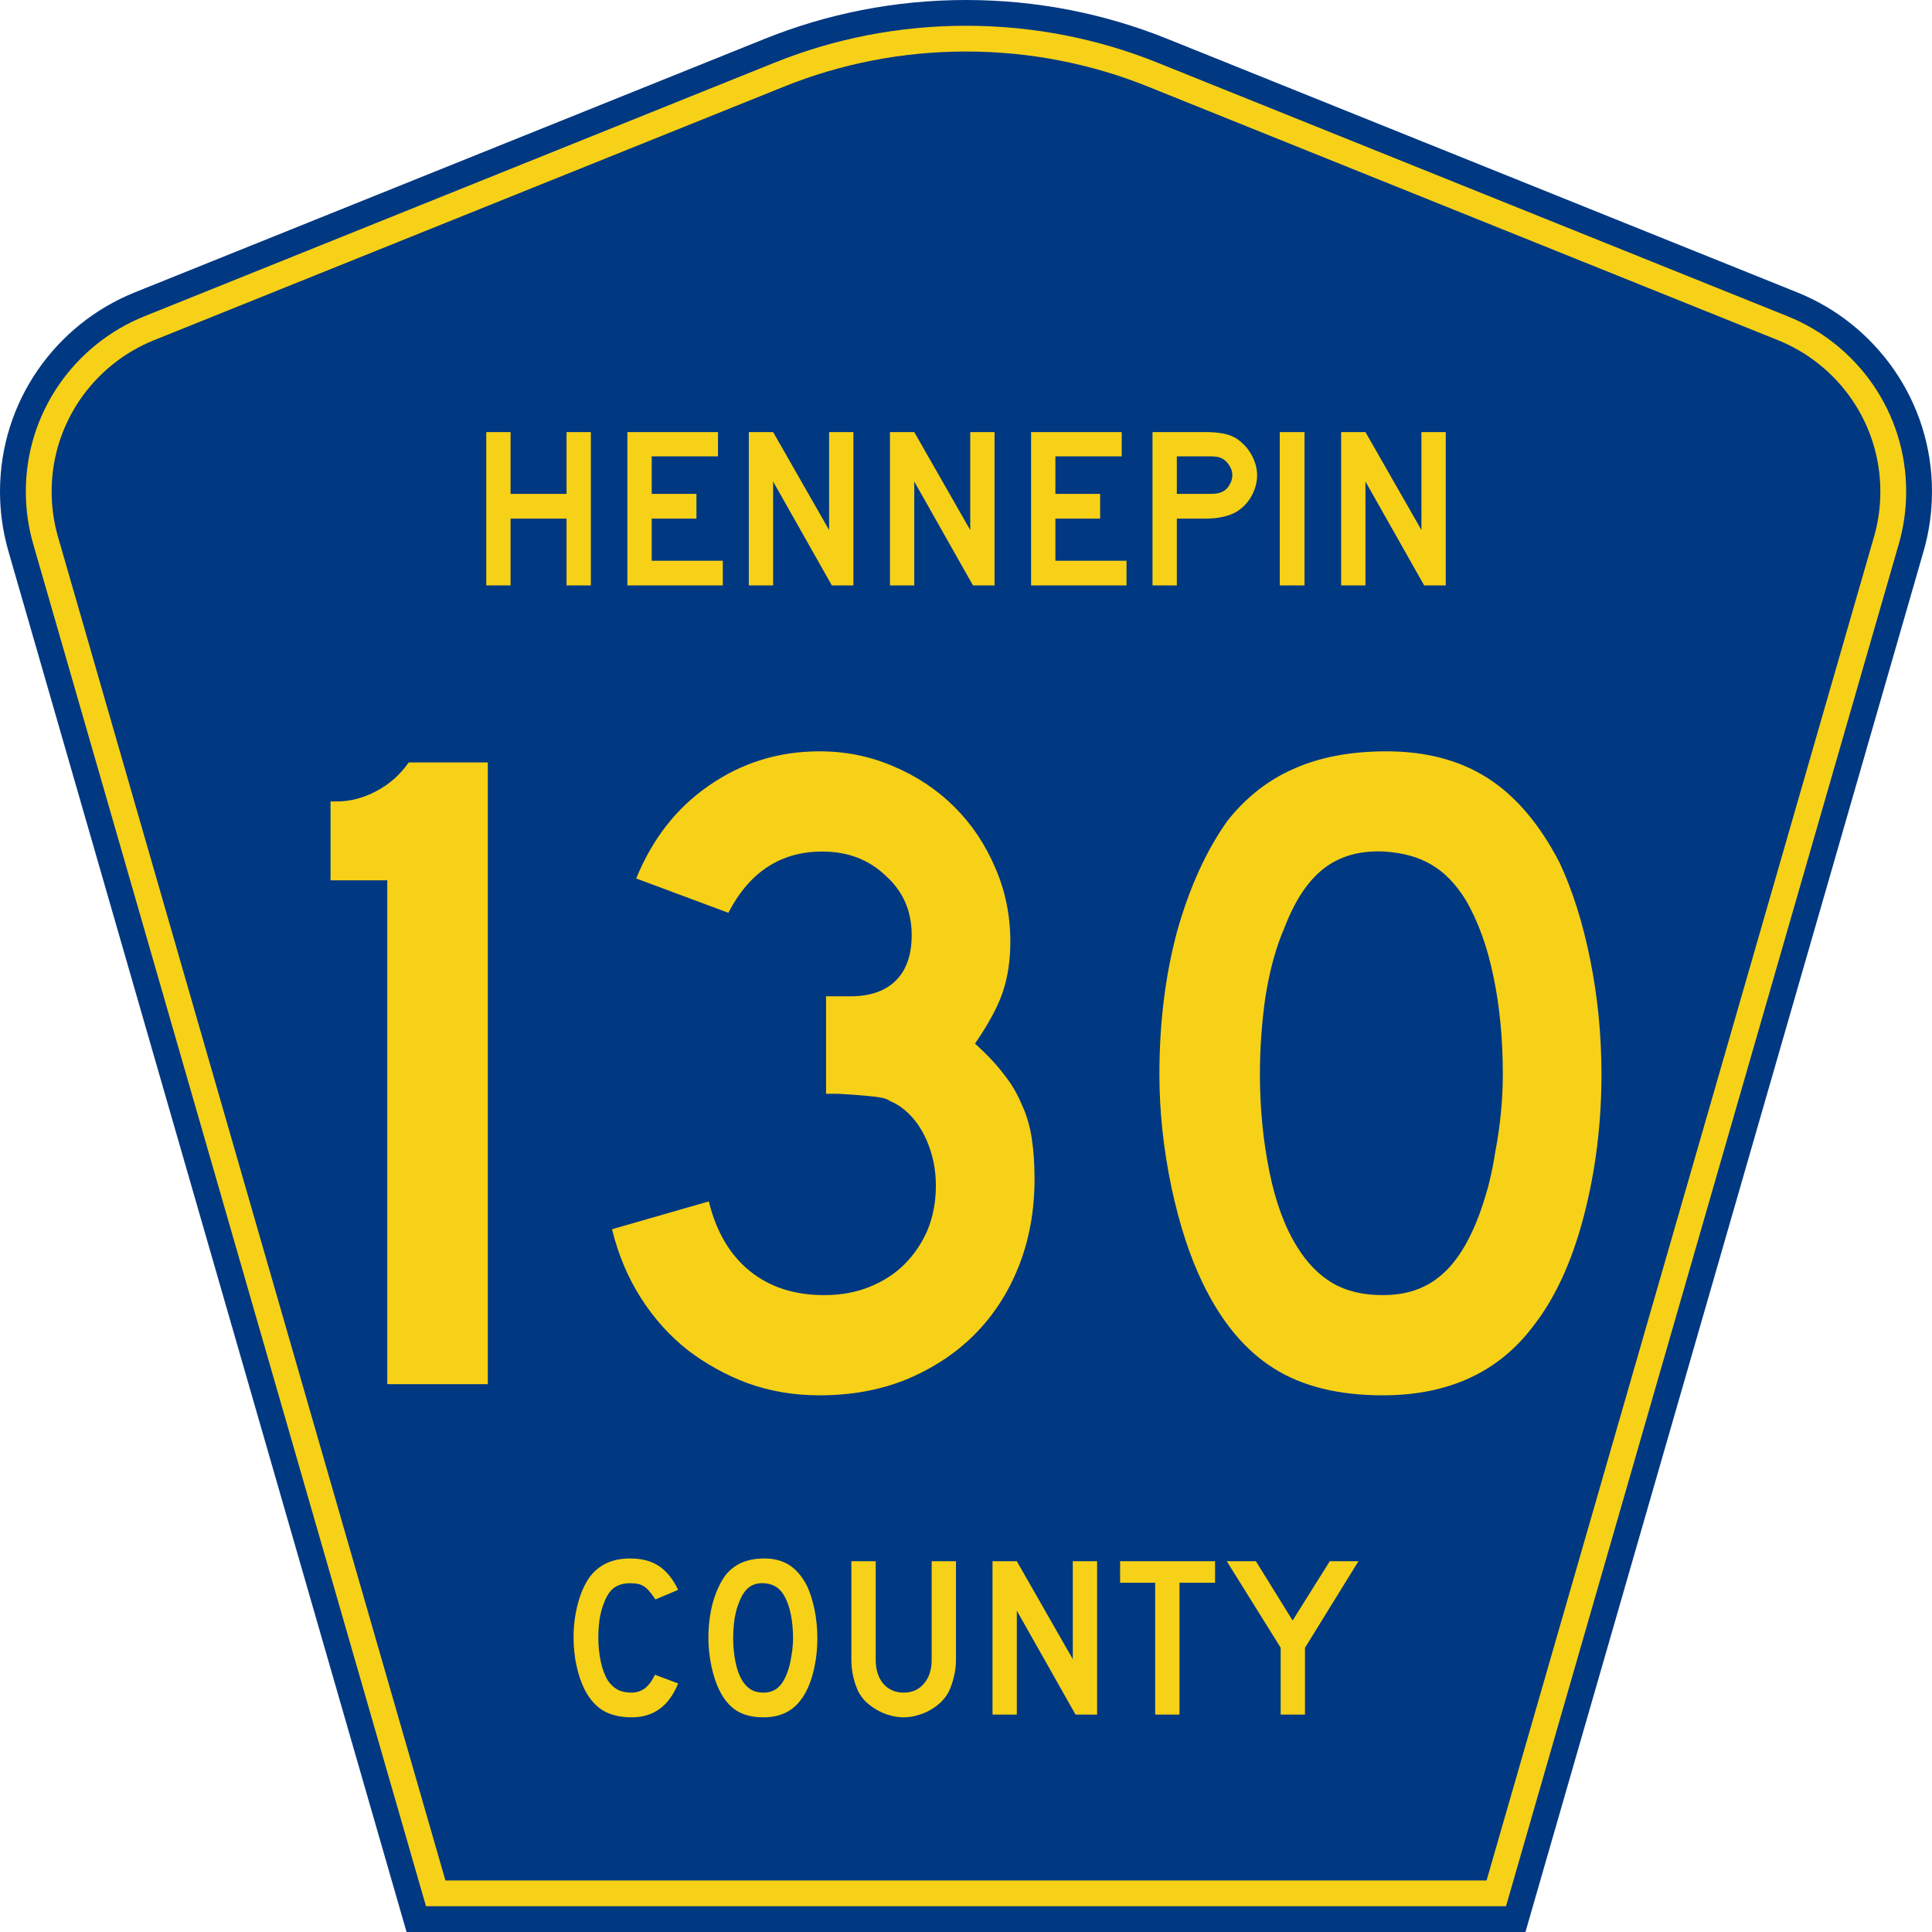
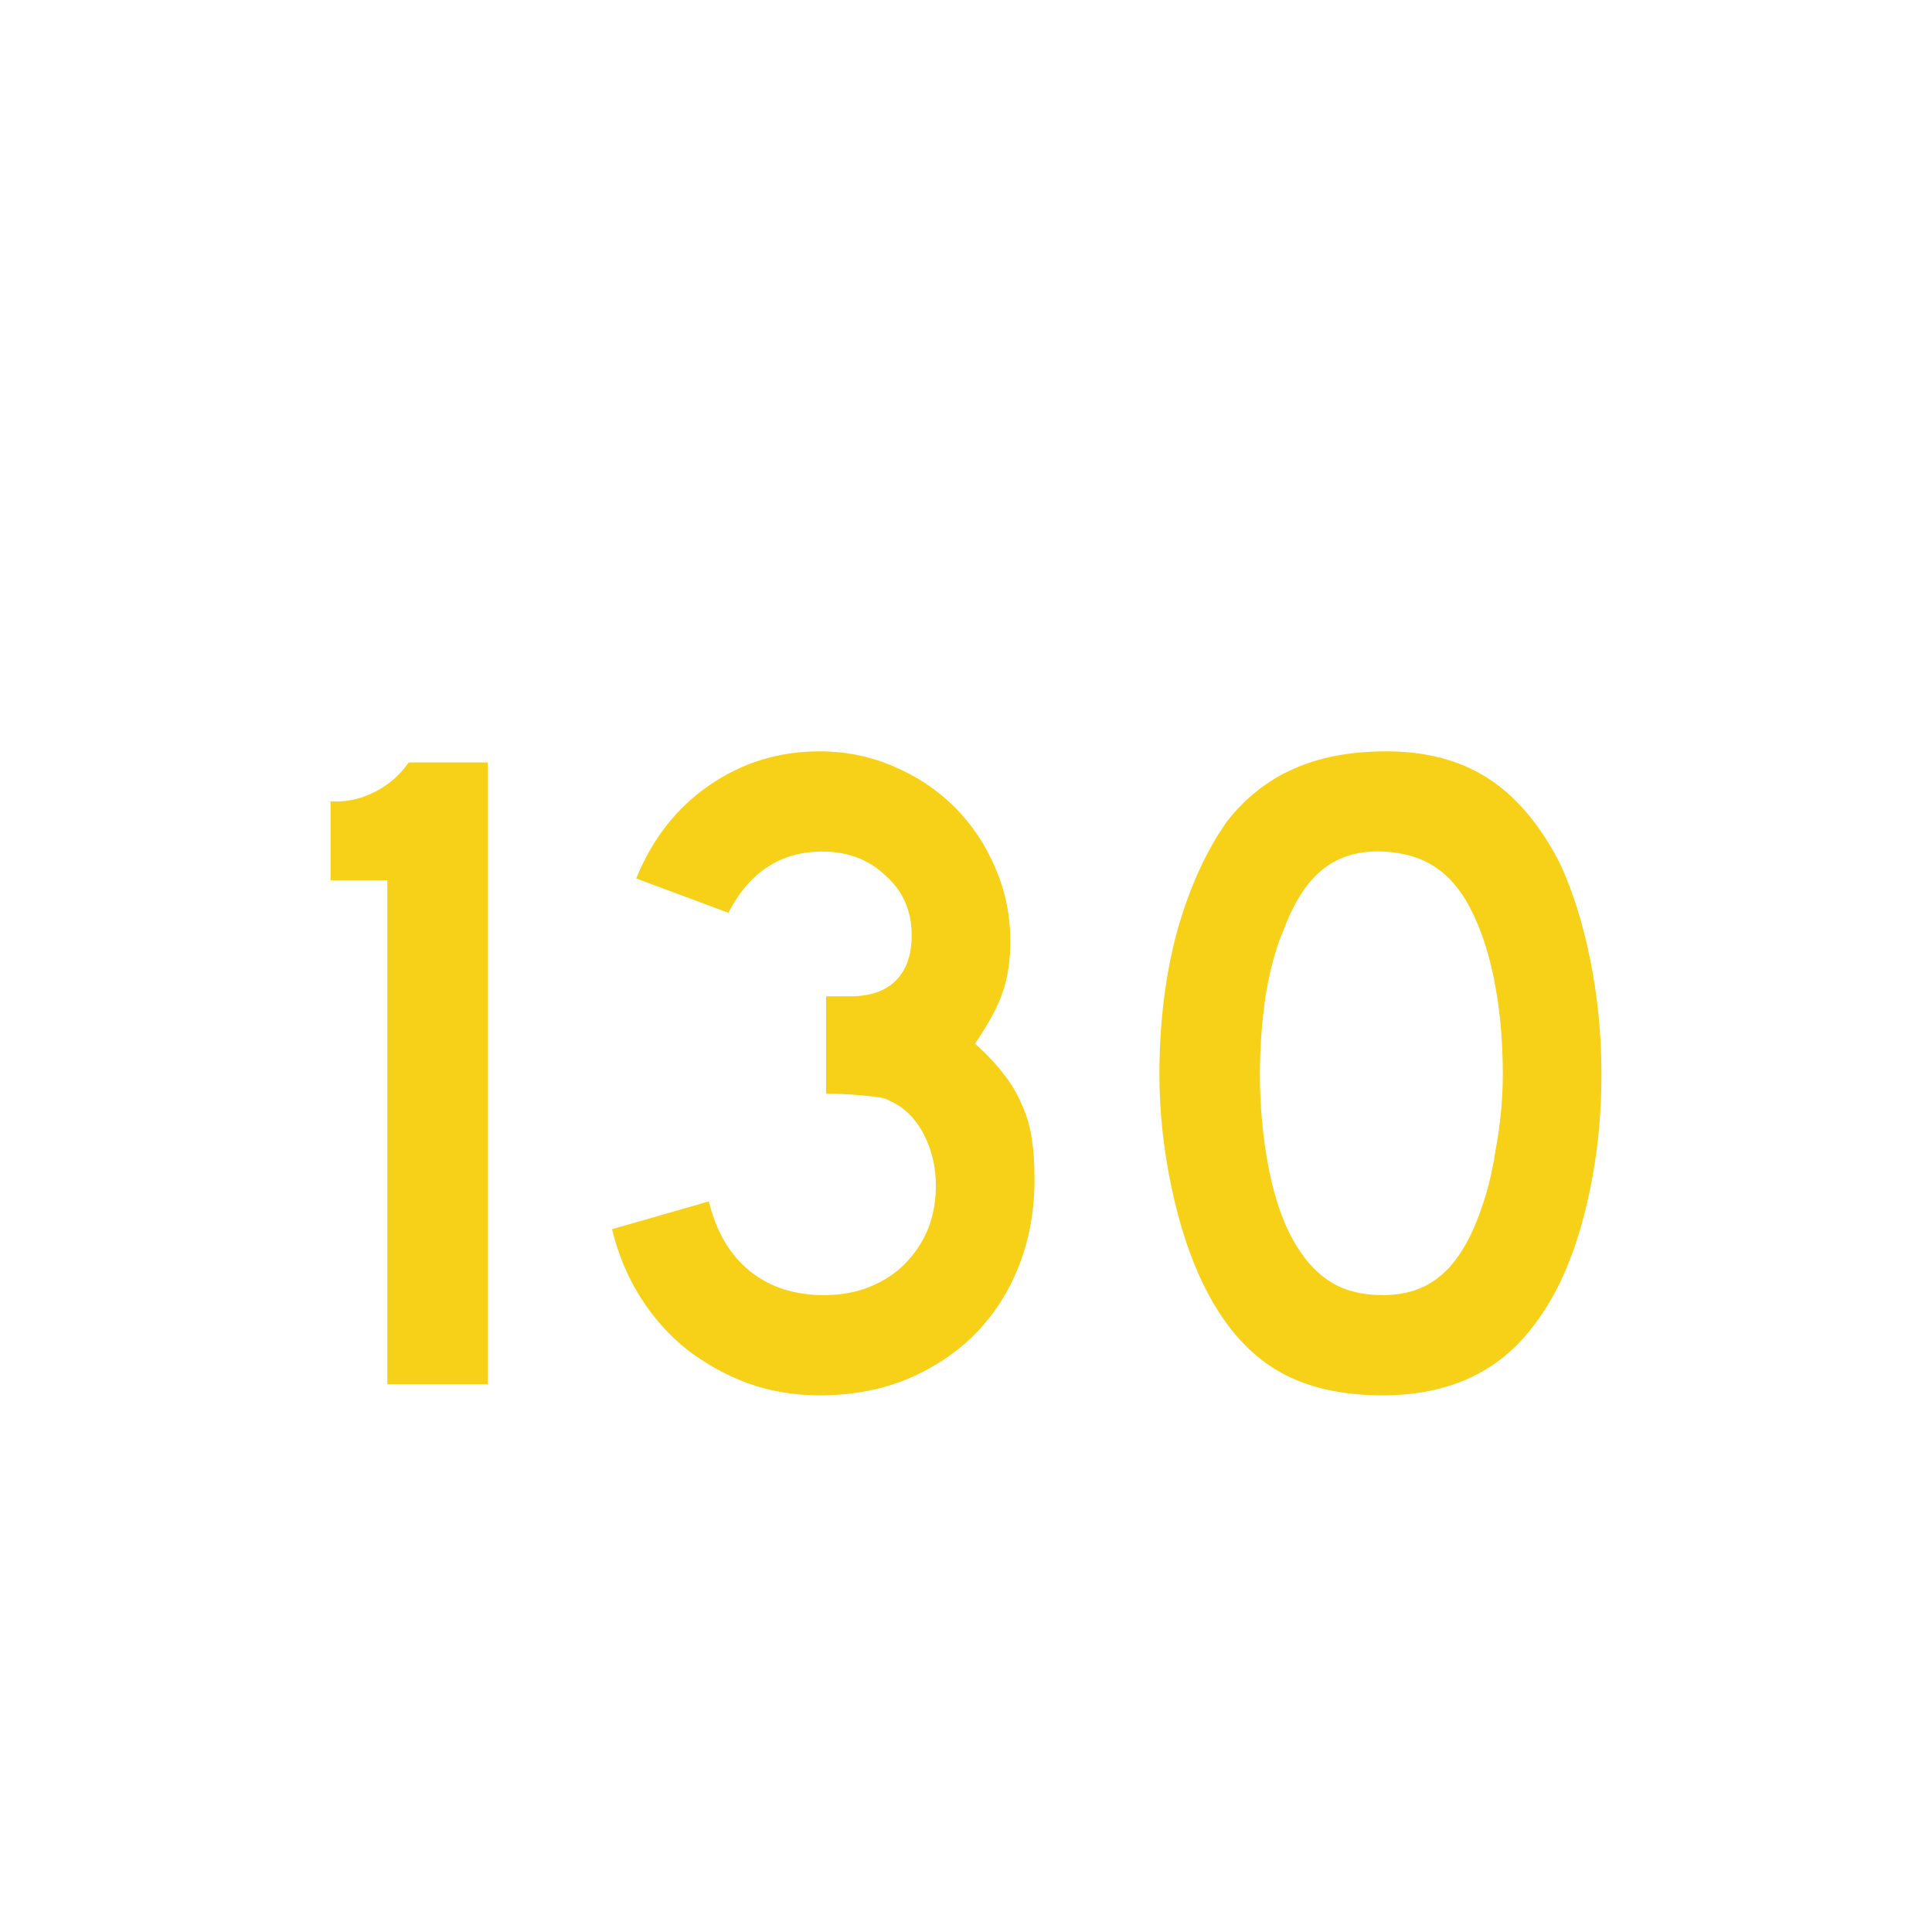
<svg xmlns="http://www.w3.org/2000/svg" version="1.0" x="0" y="0" width="450" height="450" viewBox="0 0 448.949 450" id="Layer_1" xml:space="preserve">
  <defs id="defs52" />
  <g id="g3">
-     <path d="M 94.17,450 L 1.421,128.337 C 0.154,123.941 -0.525,119.296 -0.525,114.494 C -0.525,93.492 12.453,75.515 30.845,68.109 L 177.585,9.048 C 192.068,3.213 207.895,0 224.475,0 C 241.053,0 256.88,3.213 271.364,9.048 L 418.104,68.109 C 436.496,75.515 449.474,93.492 449.474,114.494 C 449.474,119.296 448.796,123.941 447.528,128.337 L 354.779,450 L 94.17,450 L 94.17,450 z " style="fill:#003882;fill-rule:evenodd" id="path5" />
-     <path d="M 7.2,126.679 C 6.087,122.816 5.489,118.73 5.489,114.494 C 5.489,96.021 16.9,80.194 33.095,73.673 L 179.836,14.612 C 193.616,9.06 208.68,6 224.475,6 C 240.269,6 255.333,9.06 269.113,14.612 L 415.854,73.673 C 432.05,80.194 443.46,96.021 443.46,114.494 C 443.46,118.73 442.862,122.816 441.748,126.679 L 350.251,444 L 98.698,444 L 7.2,126.679 z " style="fill:#f7d117;fill-rule:evenodd" id="path7" />
-     <path d="M 11.503,114.494 C 11.503,98.549 21.348,84.874 35.346,79.237 L 182.087,20.175 C 195.164,14.907 209.465,12 224.475,12 C 239.484,12 253.786,14.907 266.862,20.175 L 413.603,79.237 C 427.601,84.874 437.446,98.549 437.446,114.494 C 437.446,118.164 436.928,121.691 435.969,125.021 L 345.723,438 L 103.226,438 L 12.98,125.021 C 12.021,121.692 11.503,118.164 11.503,114.494 z " style="fill:#003882;fill-rule:evenodd" id="path9" />
-   </g>
+     </g>
  <path d="M 89.685,322.407 L 89.685,205.043 L 76.463,205.043 L 76.463,186.671 L 77.98,186.671 C 81.015,186.671 84.049,185.879 87.084,184.294 C 90.119,182.709 92.648,180.475 94.671,177.593 L 113.096,177.593 L 113.096,322.407 L 89.685,322.407 M 240.438,274.64 C 240.437,281.989 239.209,288.761 236.752,294.957 C 234.296,301.153 230.827,306.484 226.348,310.951 C 222.012,315.274 216.737,318.732 210.524,321.326 C 204.454,323.775 197.734,325 190.364,325 C 184.439,325 178.875,324.064 173.673,322.19 C 168.615,320.317 163.918,317.724 159.583,314.409 C 155.392,311.095 151.779,307.061 148.745,302.306 C 145.71,297.551 143.47,292.219 142.025,286.311 L 164.569,279.827 C 166.303,286.888 169.482,292.291 174.106,296.038 C 178.731,299.784 184.511,301.657 191.448,301.657 C 195.35,301.657 198.89,301.009 202.07,299.712 C 205.249,298.415 207.922,296.686 210.09,294.525 C 212.402,292.219 214.209,289.553 215.509,286.527 C 216.81,283.357 217.46,279.899 217.46,276.153 C 217.46,272.406 216.737,268.876 215.292,265.562 C 213.847,262.248 211.824,259.654 209.223,257.781 C 208.356,257.205 207.561,256.772 206.838,256.484 C 206.26,256.052 205.466,255.764 204.454,255.62 C 203.587,255.476 202.359,255.331 200.769,255.187 C 199.324,255.043 197.228,254.899 194.483,254.755 L 191.881,254.755 L 191.881,231.412 L 191.881,232.06 L 192.532,232.06 L 192.965,232.06 L 197.517,232.06 C 202.142,232.06 205.682,230.836 208.139,228.386 C 210.596,225.937 211.824,222.406 211.824,217.795 C 211.824,212.176 209.801,207.565 205.755,203.962 C 201.853,200.216 196.939,198.343 191.014,198.343 C 181.332,198.343 174.034,203.098 169.121,212.608 L 147.661,204.611 C 151.418,195.389 157.054,188.184 164.569,182.997 C 172.228,177.665 180.826,175 190.364,175 C 196.434,175 202.142,176.153 207.489,178.458 C 212.98,180.763 217.749,183.934 221.795,187.968 C 225.842,192.003 229.021,196.758 231.333,202.233 C 233.645,207.565 234.801,213.256 234.802,219.308 C 234.801,223.631 234.223,227.522 233.067,230.98 C 231.911,234.438 229.744,238.473 226.564,243.083 C 229.31,245.533 231.55,247.911 233.284,250.216 C 235.018,252.378 236.391,254.683 237.403,257.133 C 238.559,259.582 239.354,262.248 239.787,265.13 C 240.221,267.868 240.437,271.038 240.438,274.64 M 372.487,250.216 C 372.487,261.744 371.114,272.767 368.368,283.285 C 365.622,293.804 361.72,302.306 356.663,308.79 C 348.57,319.597 336.864,325 321.546,325 C 311.286,325 302.832,322.911 296.184,318.732 C 289.537,314.554 284.045,307.997 279.71,299.064 C 276.675,292.868 274.218,285.375 272.34,276.585 C 270.461,267.651 269.522,258.862 269.522,250.216 C 269.522,238.256 270.895,227.161 273.64,216.931 C 276.531,206.7 280.432,198.127 285.346,191.21 C 289.681,185.735 294.811,181.7 300.736,179.106 C 306.806,176.369 314.031,175 322.413,175 C 331.662,175 339.538,177.089 346.041,181.268 C 352.544,185.446 358.108,192.003 362.732,200.936 C 365.767,207.421 368.151,214.985 369.885,223.631 C 371.62,232.277 372.487,241.138 372.487,250.216 M 349.509,250.216 C 349.509,242.003 348.787,234.438 347.342,227.521 C 345.896,220.461 343.729,214.481 340.839,209.582 C 338.526,205.836 335.853,203.098 332.818,201.369 C 329.928,199.64 326.315,198.631 321.98,198.343 C 316.344,198.055 311.647,199.351 307.89,202.233 C 304.132,205.115 301.025,209.798 298.569,216.282 C 296.69,220.605 295.245,225.864 294.233,232.06 C 293.366,238.112 292.933,244.164 292.933,250.216 C 292.933,257.997 293.655,265.49 295.1,272.695 C 296.546,279.899 298.713,285.807 301.603,290.418 C 303.916,294.164 306.661,296.974 309.841,298.847 C 313.02,300.721 316.922,301.657 321.546,301.657 C 326.893,301.657 331.301,300.216 334.769,297.334 C 338.382,294.453 341.416,289.77 343.873,283.285 C 344.596,281.412 345.318,279.179 346.041,276.585 C 346.763,273.847 347.341,271.038 347.775,268.156 C 348.353,265.13 348.787,262.104 349.076,259.078 C 349.365,256.052 349.509,253.098 349.509,250.216" style="font-size:216.454px;font-style:normal;font-variant:normal;font-weight:normal;font-stretch:normal;text-align:center;line-height:100%;writing-mode:lr-tb;text-anchor:middle;fill:#f7d117;fill-opacity:1;font-family:Roadgeek 2005 Series D" id="text1361" />
-   <path d="M 131.433,136.361 L 131.433,120.793 L 118.396,120.793 L 118.396,136.361 L 112.732,136.361 L 112.732,100.64 L 118.396,100.64 L 118.396,115.035 L 131.433,115.035 L 131.433,100.64 L 137.097,100.64 L 137.097,136.361 L 131.433,136.361 M 145.605,136.361 L 145.605,100.64 L 166.711,100.64 L 166.711,106.292 L 151.269,106.292 L 151.269,115.035 L 161.689,115.035 L 161.689,120.793 L 151.269,120.793 L 151.269,130.603 L 167.833,130.603 L 167.833,136.361 L 145.605,136.361 M 193.23,136.361 L 179.551,112.156 L 179.551,136.361 L 173.887,136.361 L 173.887,100.64 L 179.551,100.64 L 192.589,123.459 L 192.589,100.64 L 198.252,100.64 L 198.252,136.361 L 193.23,136.361 M 226.103,136.361 L 212.425,112.156 L 212.425,136.361 L 206.761,136.361 L 206.761,100.64 L 212.425,100.64 L 225.462,123.459 L 225.462,100.64 L 231.126,100.64 L 231.126,136.361 L 226.103,136.361 M 239.634,136.361 L 239.634,100.64 L 260.74,100.64 L 260.74,106.292 L 245.298,106.292 L 245.298,115.035 L 255.718,115.035 L 255.718,120.793 L 245.298,120.793 L 245.298,130.603 L 261.863,130.603 L 261.863,136.361 L 239.634,136.361 M 292.282,110.663 C 292.282,111.623 292.139,112.565 291.854,113.489 C 291.569,114.377 291.177,115.231 290.679,116.048 C 290.18,116.83 289.592,117.523 288.915,118.127 C 288.274,118.731 287.562,119.211 286.778,119.567 C 285.959,119.958 284.997,120.26 283.893,120.473 C 282.824,120.686 281.595,120.793 280.206,120.793 L 273.58,120.793 L 273.58,136.361 L 267.916,136.361 L 267.916,100.64 L 280.206,100.64 C 281.666,100.64 282.895,100.729 283.893,100.907 C 284.926,101.049 285.887,101.333 286.778,101.76 C 287.562,102.151 288.274,102.666 288.915,103.306 C 289.592,103.91 290.18,104.621 290.679,105.438 C 291.177,106.22 291.569,107.073 291.854,107.998 C 292.139,108.886 292.282,109.775 292.282,110.663 M 286.511,110.663 C 286.511,109.917 286.297,109.206 285.87,108.531 C 285.478,107.855 284.979,107.322 284.374,106.931 C 283.875,106.647 283.394,106.469 282.931,106.398 C 282.503,106.327 281.844,106.292 280.954,106.292 L 273.58,106.292 L 273.58,115.035 L 280.954,115.035 C 281.844,115.035 282.503,114.999 282.931,114.928 C 283.394,114.857 283.875,114.697 284.374,114.449 C 284.979,114.129 285.478,113.613 285.87,112.902 C 286.297,112.156 286.511,111.41 286.511,110.663 M 297.555,136.361 L 297.555,100.64 L 303.325,100.64 L 303.325,136.361 L 297.555,136.361 M 331.195,136.361 L 317.516,112.156 L 317.516,136.361 L 311.852,136.361 L 311.852,100.64 L 317.516,100.64 L 330.554,123.459 L 330.554,100.64 L 336.217,100.64 L 336.217,136.361 L 331.195,136.361" style="font-size:53.373px;font-style:normal;font-variant:normal;font-weight:normal;font-stretch:normal;text-align:center;line-height:100%;writing-mode:lr-tb;text-anchor:middle;fill:#f7d117;fill-opacity:1;font-family:Roadgeek 2005 Series D" id="text1375" />
-   <path d="M 157.428,392.109 C 155.291,397.369 151.694,399.999 146.636,399.999 C 143.965,399.999 141.756,399.484 140.011,398.453 C 138.266,397.423 136.823,395.805 135.684,393.602 C 134.864,392.002 134.223,390.136 133.76,388.004 C 133.297,385.871 133.066,383.685 133.066,381.446 C 133.066,378.603 133.422,375.884 134.134,373.289 C 134.847,370.694 135.826,368.597 137.073,366.998 C 138.141,365.683 139.423,364.688 140.919,364.012 C 142.451,363.337 144.232,362.999 146.262,362.999 C 148.969,362.999 151.195,363.586 152.94,364.759 C 154.721,365.932 156.217,367.78 157.428,370.303 L 152.139,372.543 C 151.64,371.796 151.177,371.174 150.75,370.677 C 150.358,370.179 149.931,369.788 149.468,369.504 C 149.04,369.219 148.559,369.024 148.025,368.917 C 147.526,368.811 146.939,368.757 146.262,368.757 C 144.802,368.757 143.573,369.095 142.576,369.77 C 141.614,370.446 140.83,371.583 140.225,373.182 C 139.762,374.249 139.406,375.51 139.156,376.968 C 138.943,378.425 138.836,379.918 138.836,381.446 C 138.836,383.401 139.032,385.285 139.423,387.097 C 139.815,388.875 140.367,390.332 141.08,391.469 C 141.721,392.393 142.469,393.086 143.324,393.548 C 144.178,394.01 145.229,394.241 146.476,394.241 C 147.687,394.241 148.737,393.922 149.628,393.282 C 150.518,392.607 151.32,391.54 152.032,390.083 L 157.428,392.109 L 157.428,392.109 M 189.852,381.553 C 189.852,384.396 189.514,387.115 188.837,389.71 C 188.16,392.304 187.199,394.401 185.952,396.001 C 183.957,398.667 181.072,399.999 177.297,399.999 C 174.768,399.999 172.684,399.484 171.046,398.453 C 169.408,397.423 168.054,395.805 166.986,393.602 C 166.238,392.073 165.632,390.225 165.169,388.057 C 164.706,385.853 164.475,383.685 164.475,381.553 C 164.475,378.603 164.813,375.866 165.49,373.342 C 166.202,370.819 167.164,368.704 168.375,366.998 C 169.443,365.647 170.708,364.652 172.168,364.012 C 173.664,363.337 175.445,362.999 177.511,362.999 C 179.79,362.999 181.731,363.515 183.334,364.546 C 184.937,365.576 186.308,367.194 187.448,369.397 C 188.196,370.997 188.784,372.863 189.211,374.995 C 189.638,377.128 189.852,379.314 189.852,381.553 M 184.189,381.553 C 184.189,379.527 184.011,377.661 183.655,375.955 C 183.299,374.213 182.764,372.738 182.052,371.53 C 181.482,370.606 180.823,369.93 180.075,369.504 C 179.363,369.077 178.472,368.828 177.404,368.757 C 176.015,368.686 174.857,369.006 173.931,369.717 C 173.005,370.428 172.239,371.583 171.634,373.182 C 171.171,374.249 170.815,375.546 170.565,377.074 C 170.352,378.567 170.245,380.06 170.245,381.553 C 170.245,383.472 170.423,385.32 170.779,387.097 C 171.135,388.875 171.669,390.332 172.382,391.469 C 172.952,392.393 173.628,393.086 174.412,393.548 C 175.196,394.01 176.157,394.241 177.297,394.241 C 178.615,394.241 179.701,393.886 180.556,393.175 C 181.446,392.464 182.194,391.309 182.8,389.71 C 182.978,389.248 183.156,388.697 183.334,388.057 C 183.512,387.382 183.655,386.689 183.762,385.978 C 183.904,385.231 184.011,384.485 184.082,383.739 C 184.153,382.992 184.189,382.264 184.189,381.553 M 222.142,386.564 C 222.142,387.95 221.981,389.266 221.661,390.51 C 221.376,391.754 220.984,392.909 220.486,393.975 C 220.023,394.863 219.417,395.681 218.669,396.427 C 217.921,397.138 217.084,397.76 216.158,398.293 C 215.232,398.827 214.235,399.235 213.166,399.52 C 212.133,399.839 211.065,399.999 209.961,399.999 C 208.856,399.999 207.77,399.839 206.702,399.52 C 205.669,399.235 204.689,398.827 203.763,398.293 C 202.837,397.76 201.982,397.138 201.199,396.427 C 200.451,395.681 199.845,394.863 199.382,393.975 C 198.883,392.909 198.492,391.754 198.207,390.51 C 197.922,389.266 197.779,387.95 197.779,386.564 L 197.779,363.639 L 203.443,363.639 L 203.443,386.564 C 203.443,388.91 204.03,390.776 205.206,392.162 C 206.417,393.548 208.002,394.241 209.961,394.241 C 211.92,394.241 213.487,393.548 214.662,392.162 C 215.873,390.776 216.479,388.91 216.479,386.564 L 216.479,363.639 L 222.142,363.639 L 222.142,386.564 L 222.142,386.564 M 249.989,399.36 L 236.312,375.155 L 236.312,399.36 L 230.649,399.36 L 230.649,363.639 L 236.312,363.639 L 249.348,386.458 L 249.348,363.639 L 255.012,363.639 L 255.012,399.36 L 249.989,399.36 M 274.204,368.651 L 274.204,399.36 L 268.541,399.36 L 268.541,368.651 L 260.367,368.651 L 260.367,363.639 L 282.485,363.639 L 282.485,368.651 L 274.204,368.651 M 303.435,383.792 L 303.435,399.36 L 297.772,399.36 L 297.772,383.792 L 285.217,363.639 L 292.002,363.639 L 300.55,377.448 L 309.205,363.639 L 315.883,363.639 L 303.435,383.792" style="font-size:53.37px;font-style:normal;font-variant:normal;font-weight:normal;font-stretch:normal;text-align:center;line-height:125%;writing-mode:lr-tb;text-anchor:middle;fill:#f7d117;fill-opacity:1;font-family:Roadgeek 2005 Series D" id="text1389" />
  <flowRoot id="flowRoot1343" xml:space="preserve">
    <flowRegion id="flowRegion1345" />
    <flowPara id="flowPara1349" />
  </flowRoot>
</svg>